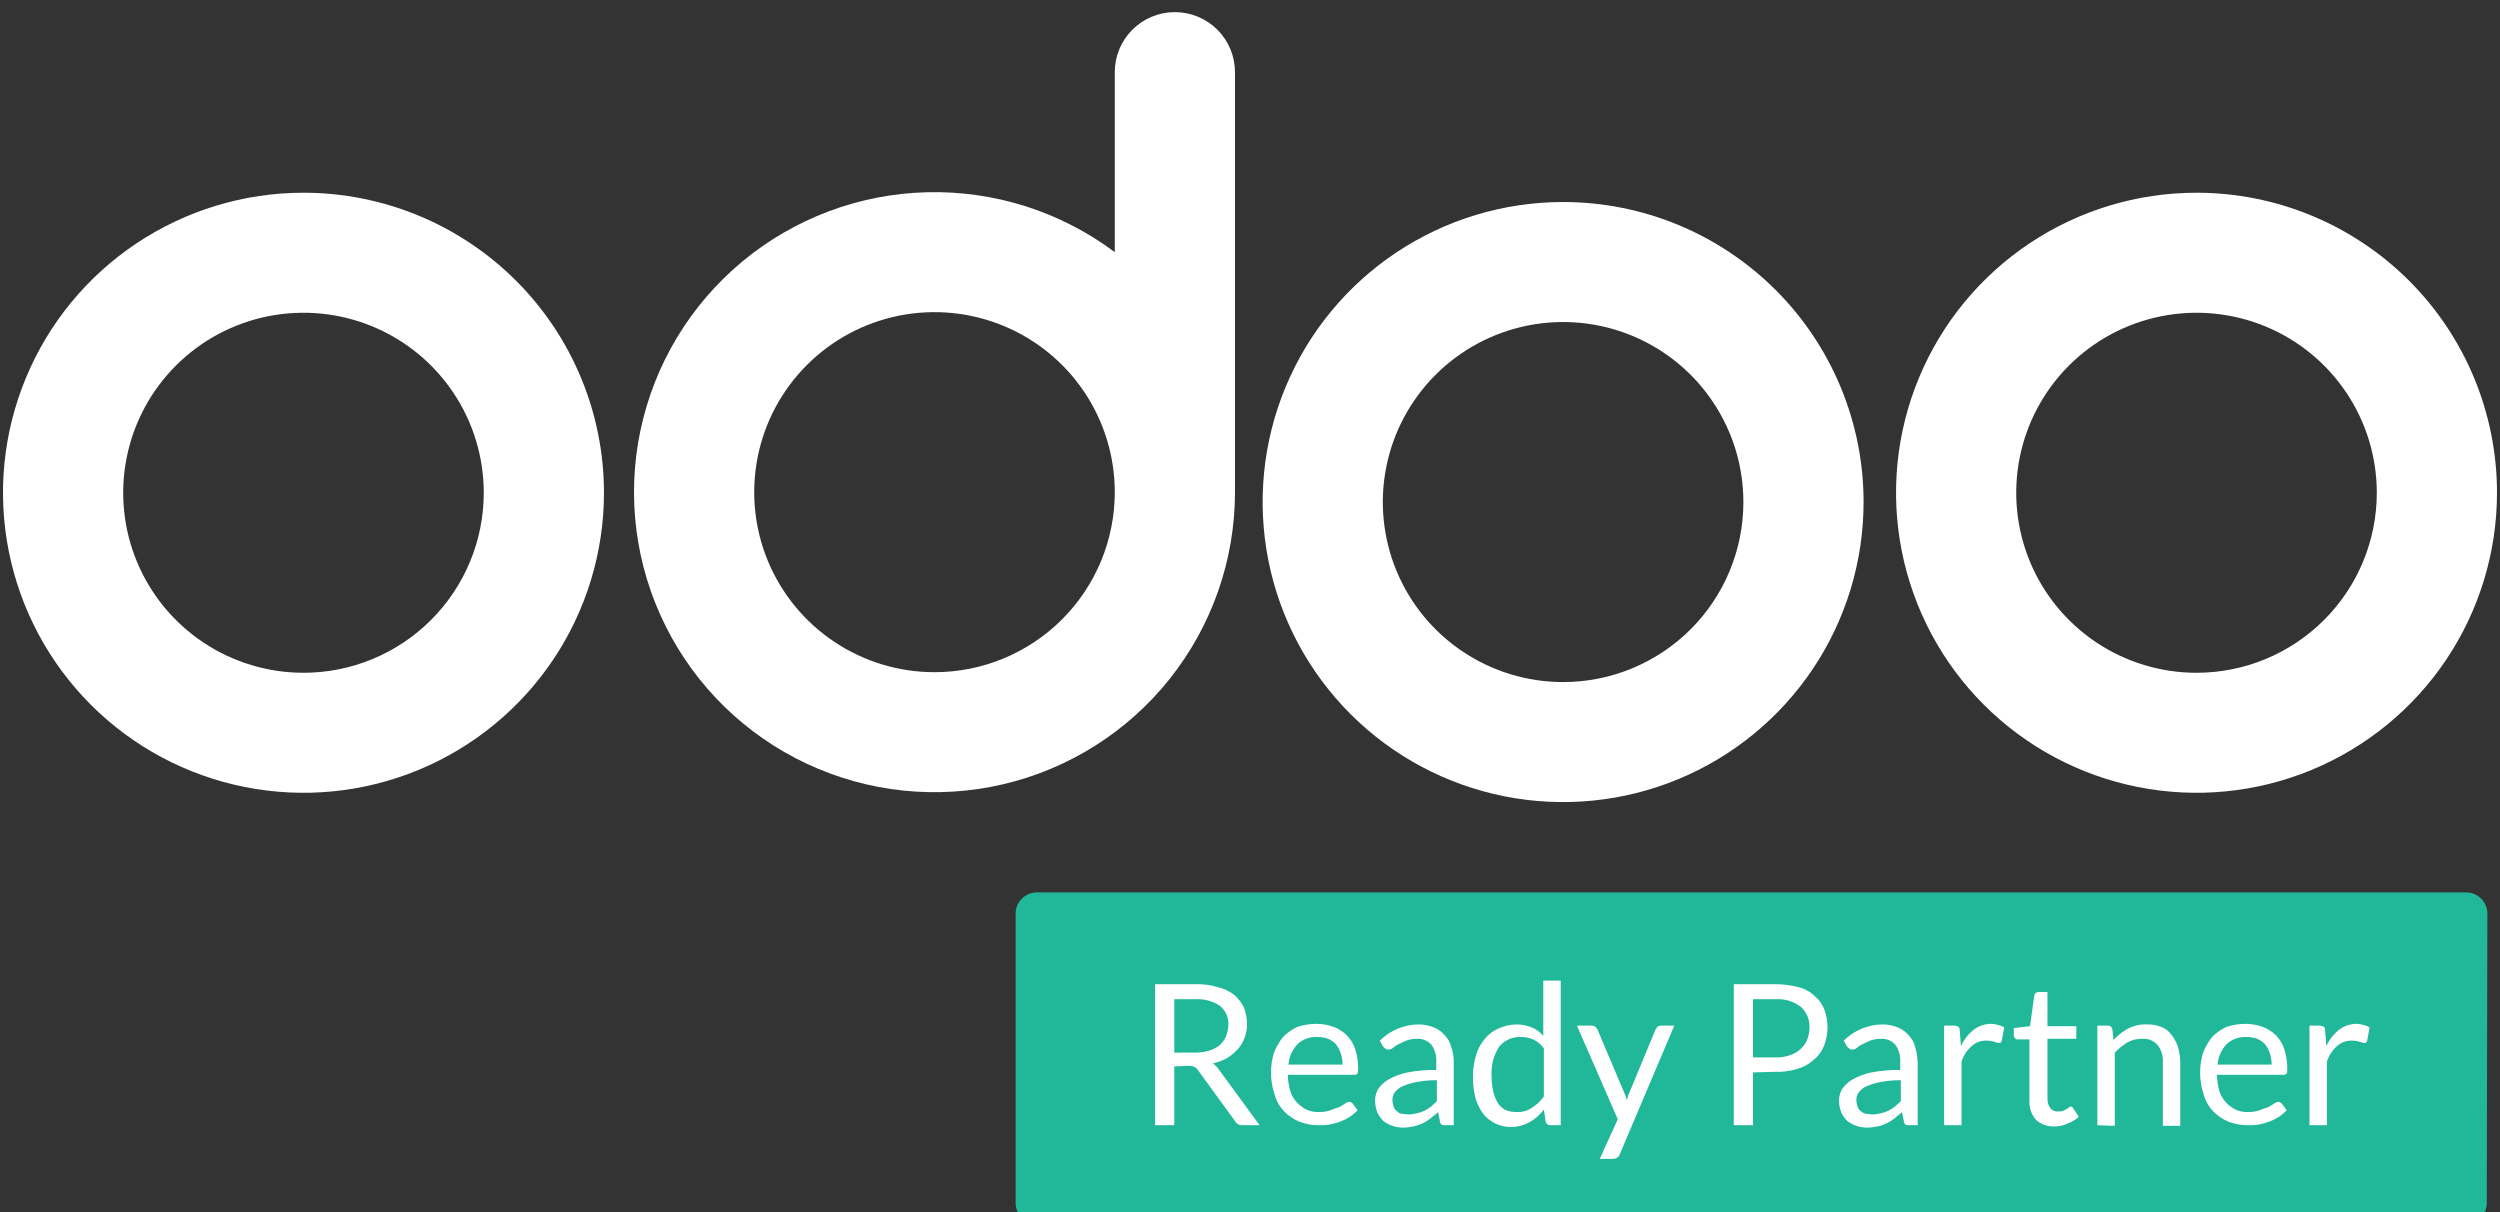
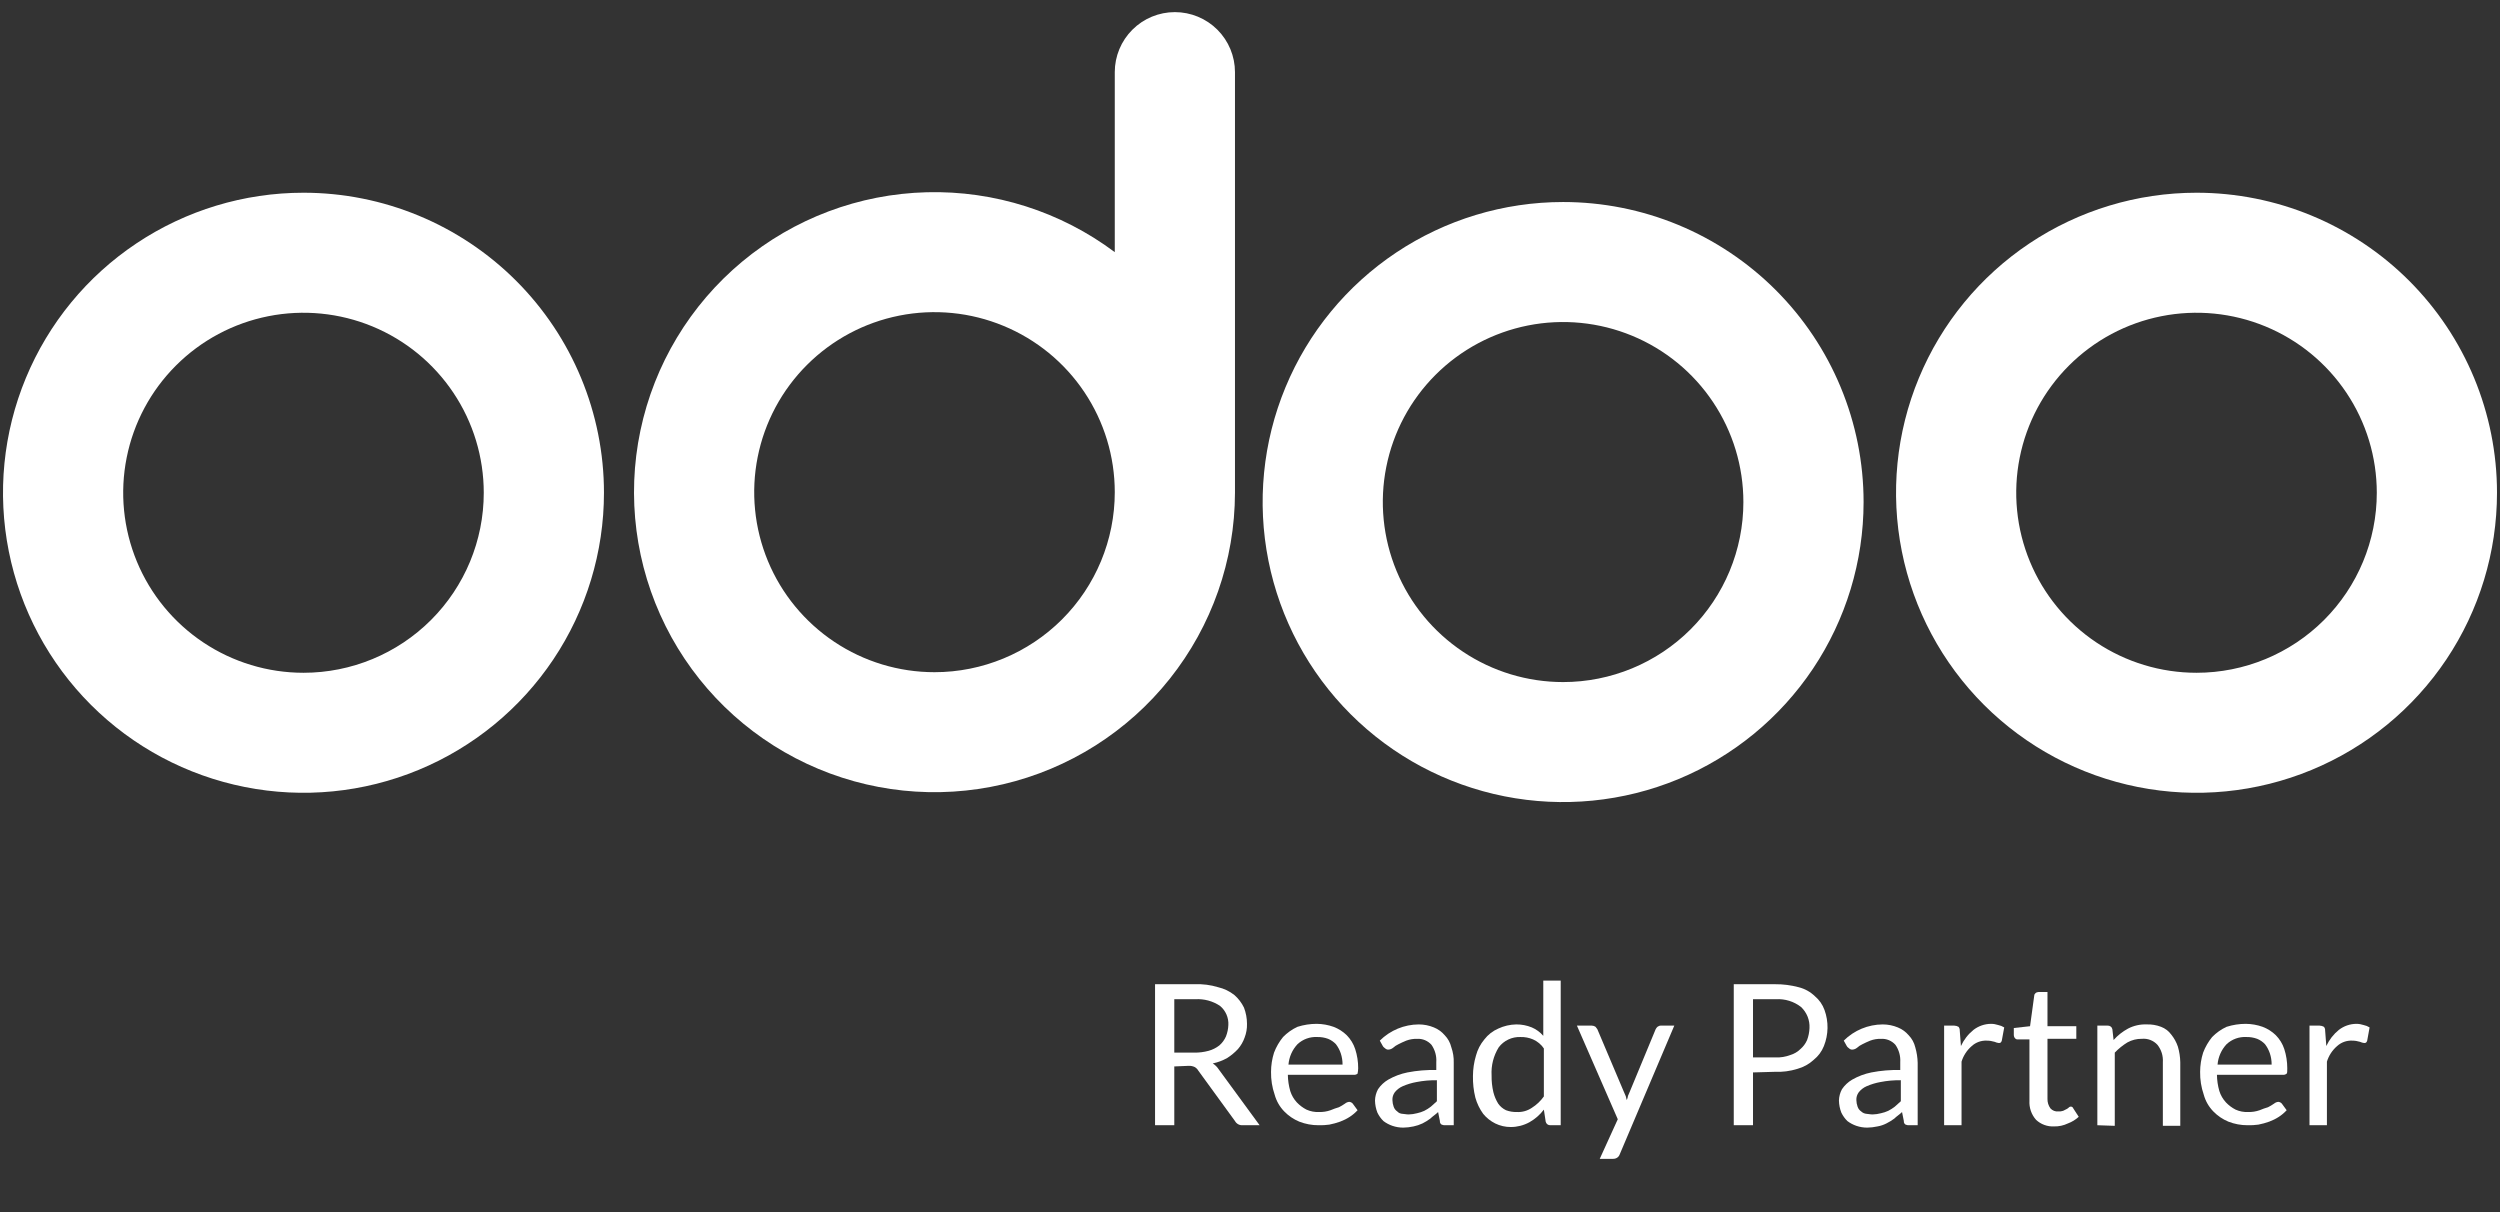
<svg xmlns="http://www.w3.org/2000/svg" width="99" height="48" viewBox="0 0 99 48" fill="none">
  <rect x="0" y="0" width="99" height="48" fill="#333333" stroke="none" />
  <g clip-path="url(#clip0_620_927)">
-     <path d="M98.476 47.648C98.474 47.868 98.385 48.078 98.23 48.234C98.074 48.389 97.864 48.477 97.644 48.48H41.052C40.831 48.477 40.621 48.389 40.465 48.234C40.31 48.078 40.221 47.868 40.219 47.648V36.171C40.221 35.951 40.31 35.741 40.465 35.586C40.621 35.43 40.831 35.342 41.052 35.339H97.667C97.887 35.342 98.098 35.43 98.254 35.586C98.409 35.741 98.498 35.951 98.5 36.171L98.476 47.648Z" fill="#21B799" />
    <path d="M46.502 42.231V44.559H45.74V38.975H47.311C47.624 38.962 47.938 39.002 48.239 39.094C48.473 39.148 48.693 39.254 48.881 39.403C49.041 39.542 49.17 39.712 49.262 39.902C49.34 40.107 49.381 40.324 49.381 40.544C49.386 40.73 49.354 40.916 49.286 41.09C49.227 41.256 49.139 41.409 49.024 41.542C48.897 41.678 48.753 41.798 48.596 41.898C48.417 41.998 48.225 42.07 48.025 42.112C48.121 42.172 48.202 42.254 48.263 42.349L49.881 44.559H49.214C49.152 44.564 49.09 44.551 49.035 44.522C48.98 44.492 48.935 44.448 48.905 44.393L47.453 42.397C47.419 42.338 47.37 42.289 47.311 42.255C47.236 42.22 47.155 42.203 47.073 42.207L46.502 42.231ZM46.502 41.684H47.287C47.48 41.687 47.672 41.663 47.858 41.613C48.014 41.571 48.159 41.498 48.286 41.399C48.399 41.301 48.489 41.179 48.548 41.043C48.605 40.898 48.637 40.746 48.643 40.591C48.651 40.447 48.625 40.303 48.567 40.171C48.509 40.039 48.421 39.923 48.31 39.831C48.022 39.64 47.679 39.548 47.334 39.569H46.502V41.684Z" fill="white" />
    <path d="M52.142 40.544C52.369 40.546 52.594 40.586 52.808 40.662C53.004 40.736 53.182 40.849 53.331 40.995C53.483 41.149 53.597 41.336 53.665 41.541C53.745 41.787 53.785 42.044 53.784 42.302C53.782 42.374 53.774 42.445 53.76 42.516C53.72 42.549 53.669 42.566 53.617 42.563H50.999C51.002 42.78 51.034 42.996 51.094 43.205C51.147 43.373 51.236 43.527 51.356 43.656C51.467 43.772 51.595 43.868 51.737 43.941C51.894 44.012 52.065 44.044 52.237 44.036C52.391 44.04 52.544 44.016 52.689 43.965C52.797 43.919 52.909 43.879 53.022 43.846C53.105 43.804 53.184 43.757 53.26 43.704C53.307 43.664 53.365 43.64 53.427 43.633C53.454 43.634 53.481 43.642 53.505 43.654C53.53 43.666 53.552 43.683 53.569 43.704L53.76 43.965C53.668 44.065 53.564 44.153 53.45 44.227C53.331 44.304 53.203 44.368 53.07 44.417C52.93 44.467 52.787 44.507 52.641 44.535C52.499 44.555 52.356 44.563 52.213 44.559C51.952 44.56 51.694 44.512 51.451 44.417C51.227 44.324 51.025 44.187 50.856 44.013C50.675 43.827 50.544 43.598 50.476 43.347C50.376 43.057 50.328 42.751 50.333 42.444C50.334 42.186 50.374 41.93 50.452 41.684C50.537 41.46 50.657 41.252 50.809 41.066C50.973 40.898 51.166 40.761 51.38 40.662C51.626 40.584 51.883 40.544 52.142 40.544ZM52.165 41.066C52.022 41.058 51.878 41.079 51.743 41.128C51.608 41.177 51.485 41.253 51.38 41.351C51.173 41.573 51.048 41.858 51.023 42.159H53.165C53.166 42.006 53.142 41.853 53.093 41.708C53.05 41.58 52.985 41.459 52.903 41.351C52.816 41.259 52.711 41.186 52.594 41.138C52.457 41.087 52.311 41.063 52.165 41.066Z" fill="white" />
    <path d="M57.568 44.559H57.258C57.202 44.565 57.144 44.557 57.092 44.536C57.067 44.522 57.047 44.501 57.034 44.475C57.021 44.45 57.017 44.421 57.02 44.393L56.949 44.037C56.854 44.132 56.735 44.203 56.639 44.298C56.542 44.37 56.438 44.434 56.33 44.488C56.216 44.542 56.096 44.582 55.973 44.607C55.84 44.636 55.705 44.652 55.569 44.654C55.423 44.654 55.278 44.63 55.14 44.583C55.012 44.539 54.891 44.475 54.783 44.393C54.685 44.297 54.605 44.184 54.545 44.06C54.486 43.909 54.454 43.748 54.45 43.585C54.453 43.427 54.494 43.273 54.569 43.134C54.674 42.978 54.812 42.849 54.974 42.754C55.211 42.618 55.468 42.522 55.735 42.468C56.111 42.395 56.494 42.363 56.877 42.373V42.064C56.894 41.82 56.827 41.577 56.687 41.375C56.616 41.295 56.527 41.233 56.429 41.191C56.33 41.15 56.223 41.132 56.116 41.138C55.97 41.134 55.825 41.158 55.688 41.209C55.569 41.257 55.473 41.304 55.378 41.352C55.3 41.388 55.227 41.436 55.164 41.494C55.11 41.538 55.043 41.563 54.974 41.565C54.929 41.565 54.887 41.548 54.855 41.518C54.831 41.494 54.783 41.47 54.759 41.423L54.64 41.209C55.051 40.8 55.607 40.569 56.187 40.567C56.392 40.568 56.594 40.608 56.782 40.686C56.948 40.753 57.095 40.859 57.211 40.995C57.339 41.127 57.429 41.291 57.472 41.47C57.542 41.669 57.575 41.878 57.568 42.088V44.559ZM55.783 44.132C55.895 44.129 56.007 44.113 56.116 44.084C56.214 44.063 56.31 44.031 56.401 43.989C56.494 43.942 56.582 43.887 56.663 43.823C56.735 43.752 56.83 43.68 56.901 43.609V42.777C56.63 42.773 56.359 42.797 56.092 42.849C55.904 42.883 55.72 42.939 55.545 43.015C55.424 43.068 55.318 43.15 55.235 43.252C55.169 43.341 55.135 43.45 55.14 43.561C55.142 43.651 55.158 43.739 55.188 43.823C55.213 43.9 55.263 43.967 55.331 44.013C55.358 44.042 55.391 44.066 55.428 44.082C55.465 44.098 55.505 44.107 55.545 44.108C55.592 44.108 55.688 44.132 55.783 44.132Z" fill="white" />
    <path d="M61.399 44.559C61.355 44.562 61.312 44.55 61.277 44.524C61.242 44.497 61.218 44.459 61.209 44.417L61.137 43.941C60.983 44.145 60.788 44.315 60.566 44.44C60.34 44.564 60.086 44.63 59.828 44.63C59.614 44.631 59.402 44.583 59.21 44.488C59.026 44.396 58.864 44.267 58.734 44.108C58.593 43.914 58.489 43.697 58.424 43.466C58.355 43.187 58.323 42.899 58.329 42.611C58.33 42.337 58.37 42.065 58.448 41.803C58.51 41.567 58.624 41.348 58.781 41.161C58.924 40.974 59.112 40.827 59.329 40.733C59.552 40.628 59.795 40.572 60.042 40.567C60.255 40.565 60.465 40.606 60.661 40.686C60.836 40.761 60.99 40.875 61.114 41.019V38.833H61.804V44.559H61.399ZM60.066 44.036C60.278 44.047 60.486 43.989 60.661 43.87C60.848 43.752 61.01 43.599 61.137 43.419V41.518C61.031 41.361 60.882 41.238 60.709 41.161C60.551 41.093 60.381 41.061 60.209 41.066C60.044 41.06 59.88 41.093 59.731 41.164C59.582 41.234 59.452 41.339 59.352 41.47C59.144 41.804 59.044 42.194 59.067 42.587C59.063 42.811 59.087 43.034 59.138 43.252C59.178 43.412 59.242 43.564 59.329 43.704C59.407 43.816 59.514 43.906 59.638 43.965C59.775 44.016 59.92 44.04 60.066 44.036Z" fill="white" />
    <path d="M64.136 45.724C64.118 45.773 64.085 45.814 64.041 45.843C63.992 45.876 63.933 45.892 63.874 45.89H63.35L64.064 44.322L62.446 40.615H63.041C63.092 40.616 63.142 40.632 63.184 40.662C63.208 40.686 63.231 40.734 63.255 40.757L64.302 43.229C64.326 43.276 64.35 43.347 64.374 43.395C64.398 43.443 64.398 43.514 64.421 43.561C64.445 43.508 64.461 43.452 64.469 43.395C64.493 43.347 64.517 43.276 64.54 43.229L65.564 40.757C65.582 40.722 65.606 40.689 65.635 40.662C65.683 40.639 65.707 40.615 65.754 40.615H66.302L64.136 45.724Z" fill="white" />
    <path d="M69.419 42.468V44.559H68.657V38.975H70.299C70.613 38.973 70.925 39.013 71.228 39.094C71.47 39.154 71.691 39.277 71.87 39.45C72.044 39.595 72.175 39.784 72.251 39.997C72.418 40.459 72.409 40.966 72.227 41.423C72.142 41.637 72.003 41.825 71.823 41.969C71.64 42.138 71.42 42.26 71.18 42.326C70.888 42.418 70.582 42.458 70.276 42.444L69.419 42.468ZM69.419 41.874H70.323C70.518 41.881 70.713 41.849 70.894 41.779C71.047 41.735 71.186 41.653 71.299 41.541C71.412 41.444 71.501 41.322 71.561 41.185C71.618 41.033 71.65 40.872 71.656 40.71C71.664 40.555 71.638 40.401 71.581 40.258C71.523 40.114 71.435 39.985 71.323 39.878C71.039 39.657 70.683 39.547 70.323 39.569H69.419V41.874Z" fill="white" />
    <path d="M75.94 44.559H75.63C75.574 44.565 75.516 44.557 75.464 44.536C75.439 44.522 75.419 44.501 75.406 44.475C75.394 44.45 75.389 44.421 75.392 44.393L75.321 44.037C75.226 44.132 75.107 44.203 75.012 44.298C74.914 44.37 74.81 44.434 74.702 44.488C74.59 44.545 74.469 44.586 74.345 44.607C74.212 44.636 74.077 44.652 73.941 44.654C73.795 44.654 73.65 44.63 73.512 44.583C73.384 44.539 73.263 44.475 73.155 44.393C73.057 44.297 72.977 44.184 72.917 44.06C72.858 43.909 72.826 43.748 72.822 43.585C72.825 43.427 72.866 43.273 72.941 43.134C73.046 42.978 73.184 42.849 73.346 42.754C73.583 42.618 73.84 42.522 74.107 42.468C74.483 42.395 74.866 42.363 75.25 42.373V42.064C75.266 41.82 75.199 41.577 75.059 41.375C74.988 41.295 74.9 41.233 74.801 41.191C74.702 41.15 74.595 41.132 74.488 41.138C74.342 41.134 74.197 41.158 74.06 41.209C73.941 41.257 73.846 41.304 73.75 41.352C73.672 41.388 73.6 41.436 73.536 41.494C73.482 41.538 73.415 41.563 73.346 41.565C73.302 41.565 73.259 41.548 73.227 41.518C73.203 41.494 73.155 41.47 73.132 41.423L73.013 41.209C73.423 40.8 73.979 40.569 74.559 40.567C74.764 40.568 74.966 40.608 75.154 40.686C75.32 40.753 75.467 40.859 75.583 40.995C75.711 41.127 75.801 41.291 75.844 41.47C75.903 41.671 75.935 41.879 75.94 42.088V44.559ZM74.155 44.132C74.267 44.129 74.379 44.113 74.488 44.084C74.587 44.063 74.682 44.031 74.774 43.989C74.866 43.942 74.954 43.887 75.035 43.823C75.107 43.752 75.202 43.68 75.273 43.609V42.777C75.002 42.773 74.731 42.797 74.464 42.849C74.276 42.883 74.092 42.939 73.917 43.015C73.796 43.068 73.69 43.15 73.608 43.252C73.541 43.341 73.507 43.45 73.512 43.561C73.514 43.651 73.53 43.739 73.56 43.823C73.585 43.9 73.635 43.967 73.703 44.013C73.761 44.068 73.837 44.102 73.917 44.108C73.965 44.108 74.06 44.132 74.155 44.132Z" fill="white" />
    <path d="M76.987 44.559V40.615H77.391C77.45 40.616 77.507 40.633 77.558 40.662C77.591 40.702 77.609 40.753 77.606 40.805L77.653 41.423C77.768 41.173 77.939 40.953 78.153 40.781C78.351 40.629 78.593 40.546 78.843 40.544C78.94 40.544 79.037 40.56 79.129 40.591C79.213 40.608 79.294 40.64 79.367 40.686L79.271 41.209C79.248 41.28 79.224 41.304 79.152 41.304C79.095 41.296 79.039 41.28 78.986 41.256C78.886 41.225 78.781 41.209 78.676 41.209C78.458 41.199 78.244 41.276 78.082 41.423C77.891 41.587 77.751 41.801 77.677 42.041V44.559H76.987Z" fill="white" />
    <path d="M81.342 44.606C81.211 44.613 81.081 44.593 80.958 44.548C80.835 44.504 80.723 44.434 80.628 44.345C80.536 44.242 80.466 44.121 80.421 43.991C80.376 43.86 80.358 43.722 80.366 43.585V41.161H79.89C79.872 41.161 79.854 41.156 79.837 41.148C79.821 41.14 79.806 41.128 79.795 41.113C79.765 41.081 79.748 41.039 79.747 40.995V40.709L80.39 40.638L80.556 39.426C80.557 39.408 80.561 39.39 80.57 39.373C80.578 39.357 80.59 39.343 80.604 39.331C80.637 39.301 80.679 39.285 80.723 39.284H81.08V40.638H82.222V41.137H81.08V43.513C81.076 43.65 81.118 43.784 81.199 43.894C81.238 43.936 81.286 43.969 81.34 43.99C81.393 44.011 81.451 44.018 81.508 44.012C81.573 44.017 81.638 44.009 81.699 43.989L81.842 43.917C81.877 43.9 81.91 43.875 81.937 43.846C81.946 43.837 81.957 43.83 81.97 43.826C81.982 43.822 81.995 43.821 82.008 43.822C82.056 43.822 82.08 43.846 82.103 43.894L82.318 44.226C82.193 44.34 82.048 44.429 81.889 44.488C81.719 44.57 81.531 44.611 81.342 44.606Z" fill="white" />
    <path d="M83.055 44.559V40.614H83.46C83.504 40.611 83.547 40.624 83.582 40.65C83.617 40.676 83.641 40.714 83.65 40.757L83.698 41.185C83.86 41.002 84.054 40.849 84.269 40.733C84.496 40.614 84.751 40.557 85.007 40.567C85.202 40.56 85.396 40.592 85.578 40.662C85.74 40.723 85.881 40.831 85.983 40.971C86.097 41.112 86.186 41.273 86.244 41.446C86.303 41.647 86.335 41.855 86.339 42.064V44.583H85.649V42.064C85.666 41.816 85.59 41.57 85.435 41.375C85.358 41.29 85.261 41.225 85.154 41.183C85.046 41.142 84.931 41.126 84.816 41.137C84.617 41.134 84.42 41.183 84.245 41.28C84.062 41.392 83.894 41.528 83.745 41.684V44.583L83.055 44.559Z" fill="white" />
    <path d="M88.933 40.544C89.161 40.546 89.386 40.586 89.6 40.662C89.795 40.736 89.974 40.849 90.123 40.995C90.275 41.149 90.389 41.336 90.457 41.541C90.536 41.787 90.576 42.044 90.576 42.302C90.576 42.421 90.576 42.492 90.552 42.516C90.512 42.549 90.461 42.566 90.409 42.563H87.791C87.794 42.78 87.826 42.996 87.886 43.205C87.939 43.373 88.028 43.527 88.148 43.656C88.258 43.772 88.387 43.868 88.529 43.941C88.686 44.012 88.857 44.044 89.029 44.036C89.182 44.04 89.335 44.016 89.481 43.965C89.589 43.919 89.701 43.879 89.814 43.846C89.896 43.804 89.976 43.757 90.052 43.704C90.099 43.664 90.157 43.64 90.219 43.633C90.246 43.634 90.273 43.642 90.297 43.654C90.322 43.666 90.344 43.683 90.361 43.704L90.552 43.965C90.46 44.065 90.356 44.153 90.242 44.227C90.123 44.304 89.995 44.368 89.862 44.417C89.722 44.467 89.579 44.507 89.433 44.535C89.291 44.555 89.148 44.563 89.005 44.559C88.744 44.56 88.486 44.512 88.243 44.417C88.019 44.324 87.817 44.187 87.648 44.013C87.467 43.827 87.336 43.598 87.268 43.347C87.168 43.057 87.12 42.751 87.125 42.444C87.126 42.186 87.166 41.93 87.244 41.684C87.329 41.46 87.449 41.252 87.601 41.066C87.765 40.898 87.958 40.761 88.172 40.662C88.418 40.584 88.675 40.544 88.933 40.544ZM88.957 41.066C88.814 41.058 88.67 41.079 88.535 41.128C88.4 41.177 88.277 41.253 88.172 41.351C87.965 41.573 87.84 41.858 87.815 42.159H89.957C89.958 42.006 89.934 41.853 89.885 41.708C89.841 41.58 89.777 41.459 89.695 41.351C89.608 41.259 89.503 41.186 89.386 41.138C89.249 41.087 89.103 41.063 88.957 41.066Z" fill="white" />
    <path d="M91.456 44.559V40.615H91.861C91.919 40.616 91.977 40.633 92.027 40.662C92.061 40.702 92.078 40.753 92.075 40.805L92.122 41.423C92.237 41.173 92.408 40.953 92.622 40.781C92.82 40.629 93.062 40.546 93.312 40.544C93.409 40.544 93.506 40.56 93.598 40.591C93.682 40.608 93.763 40.64 93.836 40.686L93.741 41.209C93.717 41.28 93.693 41.304 93.622 41.304C93.564 41.296 93.508 41.28 93.455 41.256C93.355 41.225 93.251 41.209 93.146 41.209C92.927 41.199 92.713 41.276 92.551 41.423C92.36 41.587 92.22 41.801 92.146 42.041V44.559H91.456Z" fill="white" />
    <path d="M86.982 7.632C84.629 7.632 82.328 8.329 80.371 9.635C78.415 10.94 76.889 12.796 75.989 14.967C75.088 17.138 74.853 19.527 75.312 21.831C75.771 24.136 76.904 26.253 78.568 27.915C80.232 29.576 82.352 30.708 84.661 31.166C86.969 31.625 89.361 31.39 91.536 30.49C93.71 29.591 95.568 28.068 96.876 26.114C98.183 24.16 98.881 21.863 98.881 19.514C98.881 16.362 97.627 13.34 95.396 11.112C93.164 8.884 90.138 7.632 86.982 7.632ZM86.982 26.642C85.57 26.642 84.19 26.224 83.016 25.441C81.841 24.657 80.926 23.544 80.386 22.242C79.846 20.939 79.704 19.506 79.98 18.123C80.255 16.74 80.935 15.47 81.934 14.473C82.932 13.476 84.204 12.797 85.589 12.522C86.974 12.247 88.41 12.388 89.714 12.927C91.019 13.467 92.134 14.381 92.918 15.553C93.703 16.725 94.121 18.104 94.121 19.514C94.121 21.404 93.369 23.217 92.03 24.554C90.691 25.891 88.876 26.642 86.982 26.642Z" fill="white" />
    <path d="M61.899 8C59.546 8 57.245 8.697 55.288 10.002C53.331 11.308 51.806 13.163 50.906 15.335C50.005 17.506 49.77 19.894 50.229 22.199C50.688 24.504 51.821 26.621 53.485 28.282C55.149 29.944 57.27 31.076 59.578 31.534C61.886 31.992 64.278 31.757 66.453 30.858C68.627 29.959 70.485 28.436 71.793 26.482C73.1 24.528 73.798 22.231 73.798 19.881C73.798 18.321 73.49 16.776 72.892 15.335C72.294 13.893 71.418 12.583 70.313 11.48C69.208 10.377 67.896 9.501 66.453 8.904C65.009 8.307 63.462 8 61.899 8ZM61.899 27.01C60.487 27.01 59.107 26.592 57.933 25.808C56.758 25.025 55.843 23.912 55.303 22.609C54.763 21.307 54.621 19.873 54.897 18.49C55.172 17.108 55.852 15.837 56.851 14.84C57.849 13.844 59.121 13.165 60.506 12.889C61.891 12.614 63.327 12.756 64.631 13.295C65.936 13.835 67.051 14.748 67.835 15.921C68.62 17.093 69.038 18.471 69.038 19.881C69.038 21.772 68.286 23.585 66.947 24.922C65.609 26.259 63.792 27.01 61.899 27.01Z" fill="white" />
    <path d="M12.018 7.632C9.665 7.632 7.364 8.329 5.407 9.635C3.45 10.94 1.925 12.796 1.025 14.967C0.124 17.138 -0.112 19.527 0.348 21.831C0.807 24.136 1.94 26.253 3.604 27.915C5.268 29.576 7.388 30.708 9.697 31.166C12.005 31.625 14.397 31.39 16.572 30.49C18.746 29.591 20.604 28.068 21.912 26.114C23.219 24.16 23.917 21.863 23.917 19.514C23.917 16.362 22.663 13.34 20.432 11.112C18.2 8.884 15.174 7.632 12.018 7.632ZM12.018 26.642C10.606 26.642 9.226 26.224 8.052 25.441C6.877 24.657 5.962 23.544 5.422 22.242C4.882 20.939 4.74 19.506 5.016 18.123C5.291 16.74 5.971 15.47 6.97 14.473C7.968 13.476 9.24 12.797 10.625 12.522C12.01 12.247 13.446 12.388 14.75 12.927C16.055 13.467 17.17 14.381 17.954 15.553C18.739 16.725 19.157 18.104 19.157 19.514C19.157 21.404 18.405 23.217 17.066 24.554C15.727 25.891 13.912 26.642 12.018 26.642Z" fill="white" />
    <path d="M46.525 0.48C45.894 0.48 45.289 0.73 44.843 1.176C44.396 1.622 44.145 2.226 44.145 2.856V9.985C42.002 8.38 39.378 7.544 36.7 7.613C34.021 7.681 31.444 8.651 29.386 10.364C27.328 12.078 25.91 14.434 25.36 17.053C24.81 19.671 25.162 22.398 26.358 24.793C27.554 27.187 29.524 29.108 31.95 30.245C34.375 31.382 37.114 31.668 39.722 31.057C42.331 30.447 44.657 28.974 46.324 26.879C47.99 24.784 48.9 22.189 48.905 19.514V2.856C48.905 2.226 48.654 1.622 48.208 1.176C47.762 0.73 47.156 0.48 46.525 0.48ZM37.006 26.619C35.594 26.619 34.214 26.201 33.04 25.417C31.866 24.634 30.95 23.52 30.41 22.218C29.87 20.915 29.728 19.482 30.004 18.099C30.279 16.716 30.959 15.446 31.958 14.449C32.956 13.452 34.228 12.773 35.613 12.498C36.998 12.223 38.434 12.364 39.738 12.904C41.043 13.443 42.158 14.357 42.942 15.529C43.727 16.702 44.145 18.08 44.145 19.49C44.145 21.381 43.393 23.194 42.054 24.531C40.715 25.867 38.9 26.619 37.006 26.619Z" fill="white" />
  </g>
  <defs>
    <clipPath id="clip0_620_927">
      <rect width="99" height="48" fill="white" />
    </clipPath>
  </defs>
</svg>